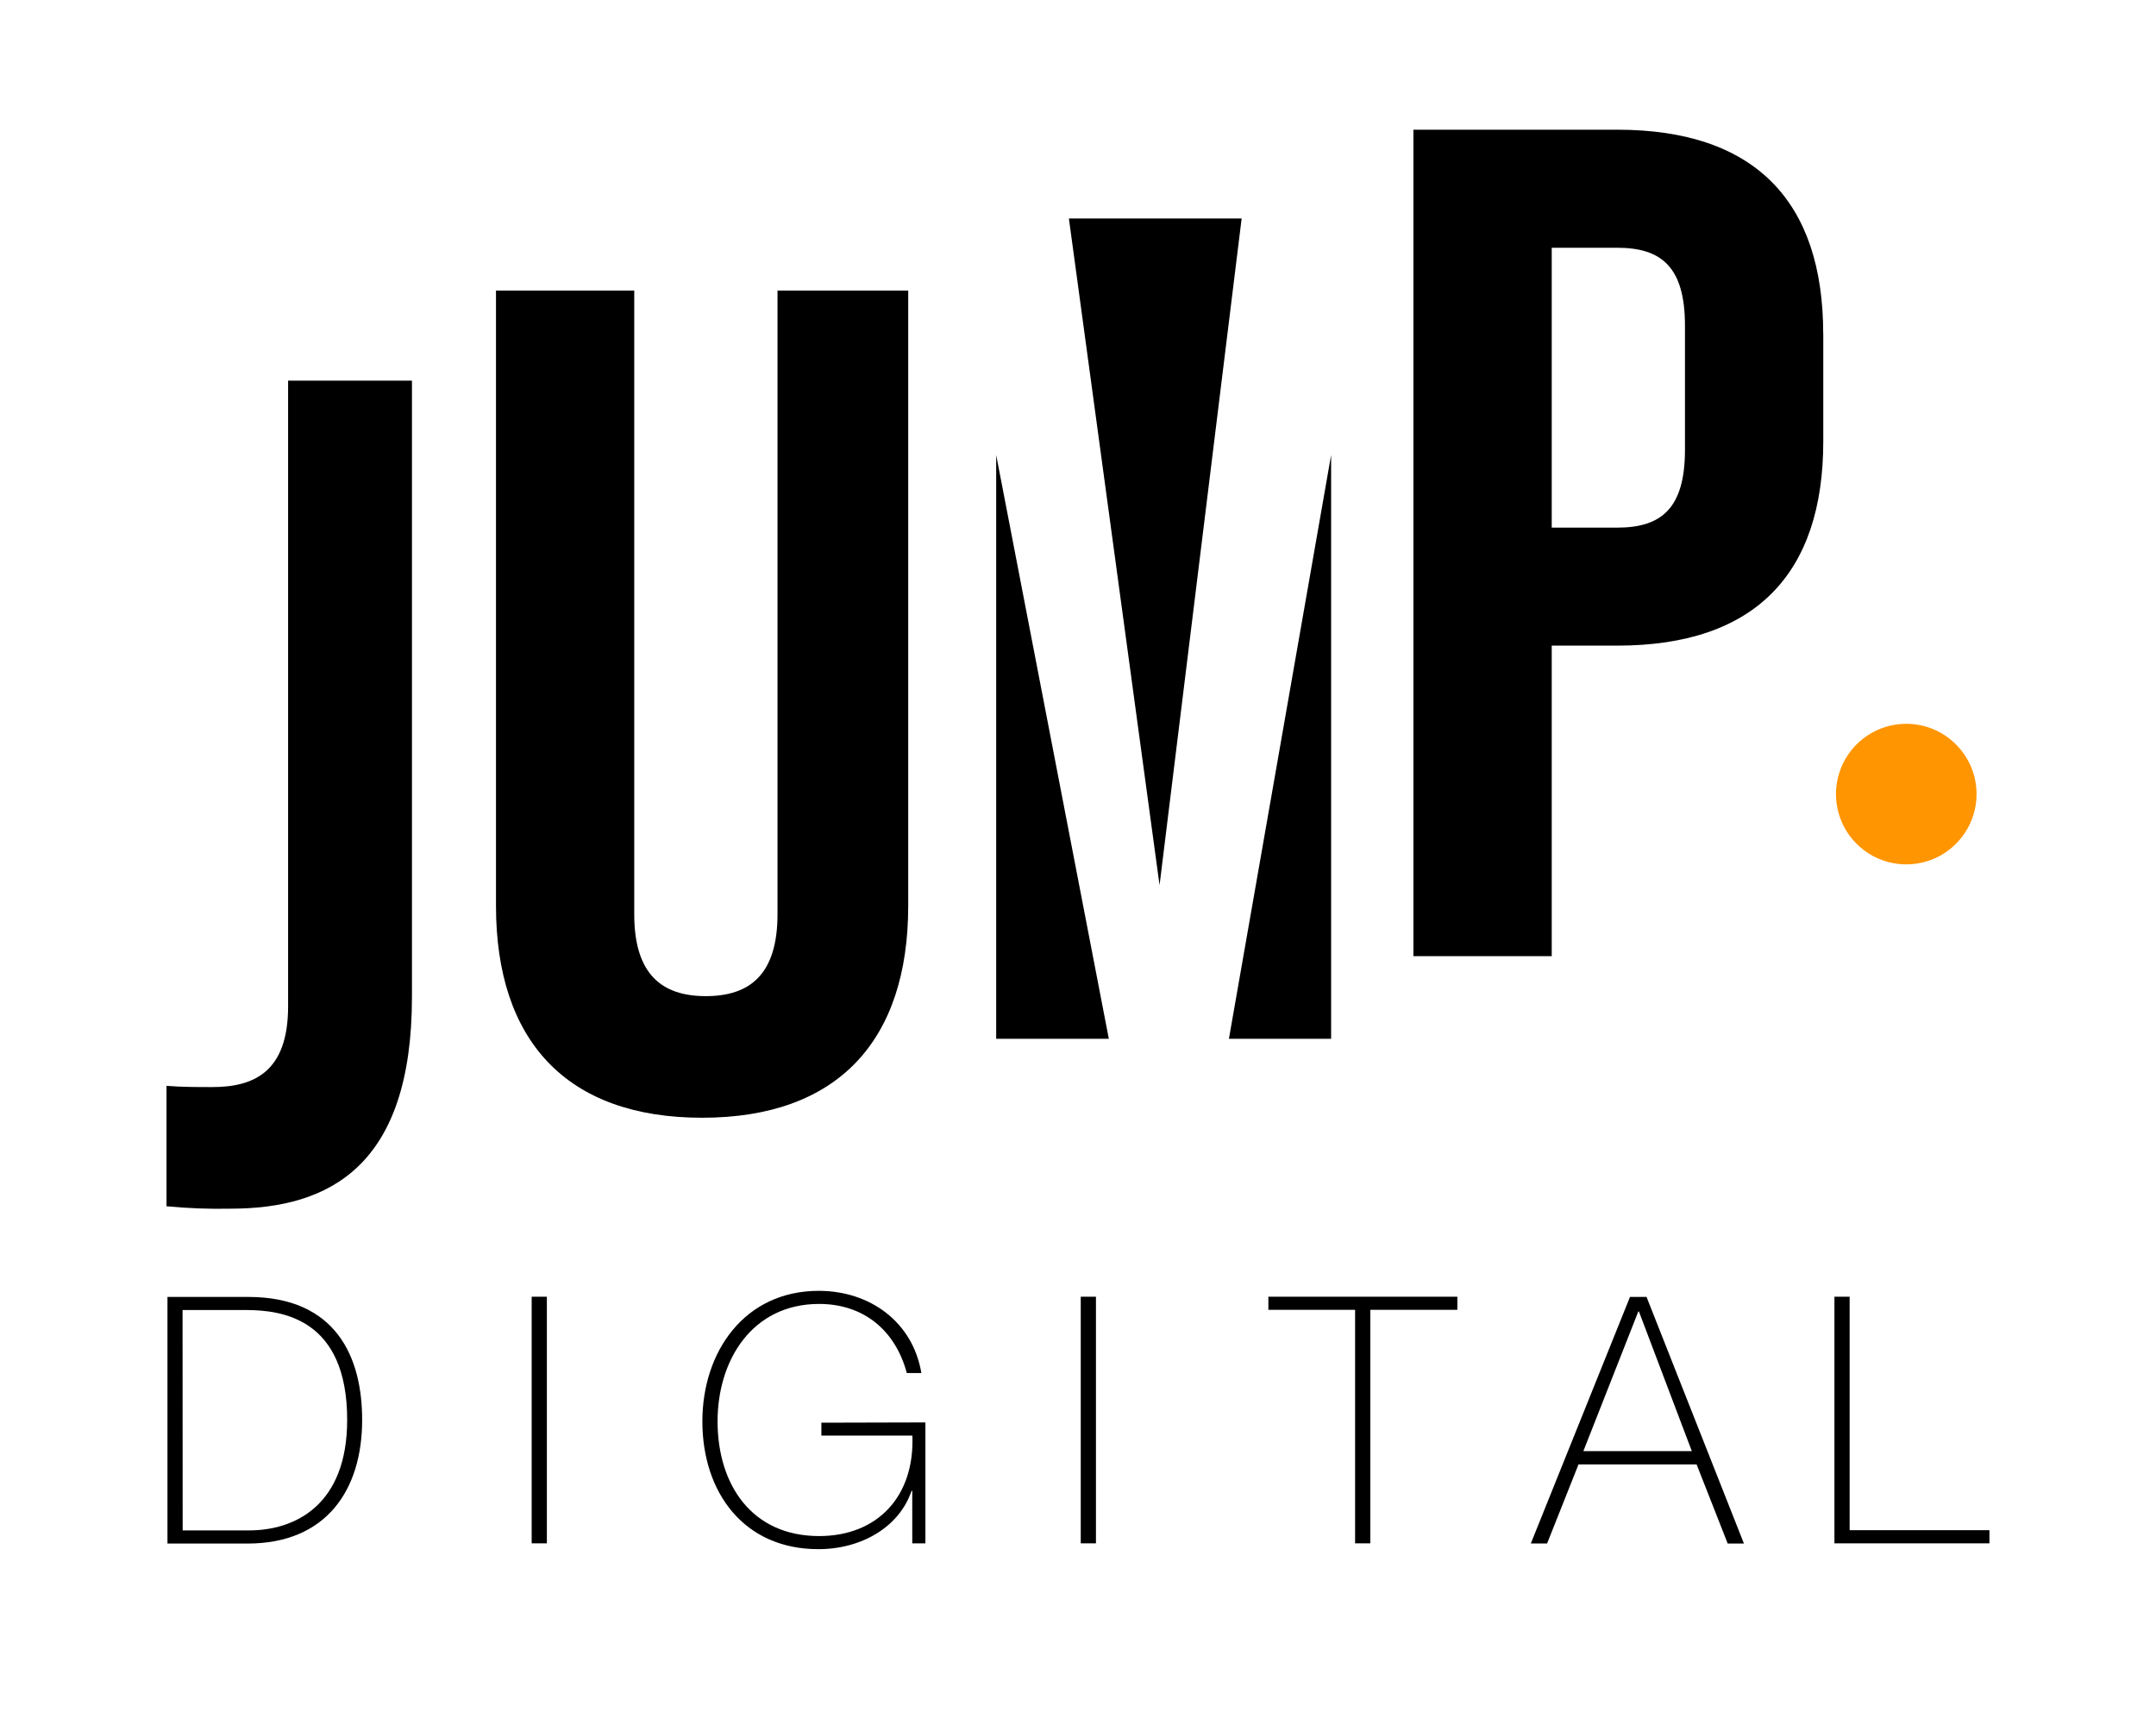
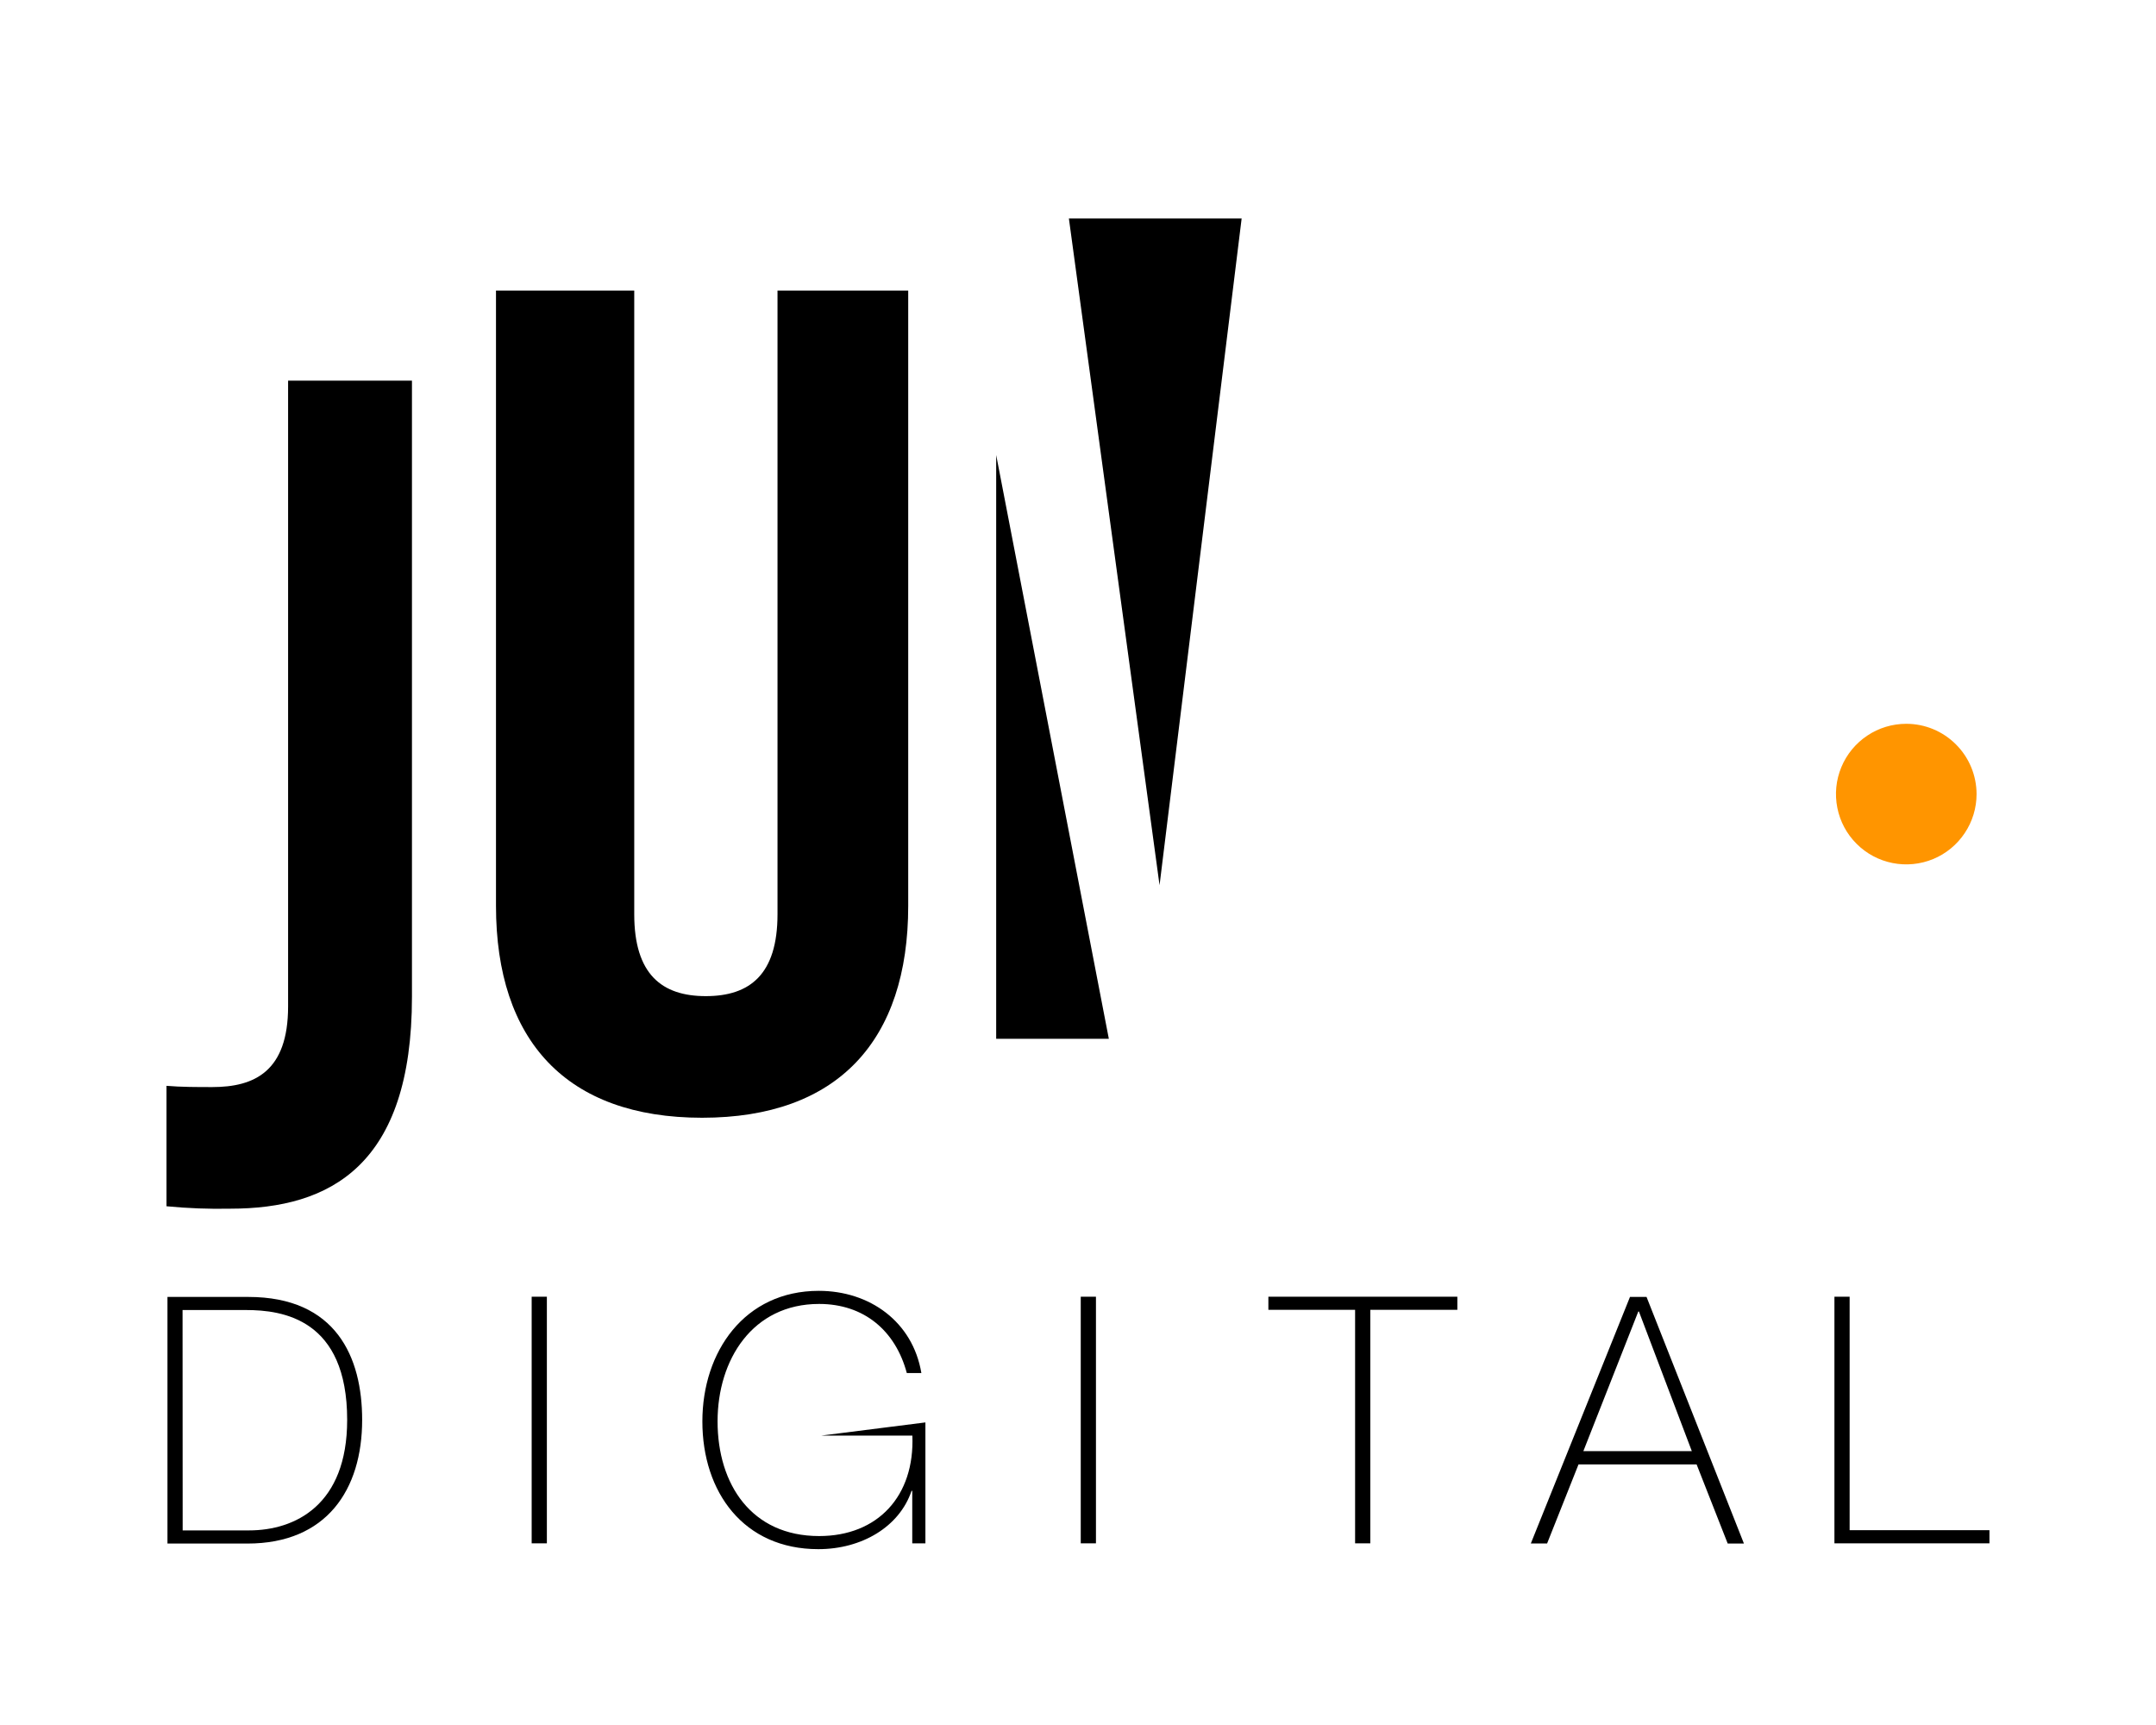
<svg xmlns="http://www.w3.org/2000/svg" width="40" height="32" viewBox="0 0 40 32" fill="none">
  <path d="M36.671 14.73C36.671 14.988 36.595 15.24 36.451 15.455C36.308 15.669 36.105 15.837 35.866 15.936C35.628 16.034 35.366 16.06 35.113 16.01C34.86 15.96 34.627 15.836 34.445 15.653C34.262 15.471 34.138 15.239 34.088 14.986C34.037 14.733 34.063 14.47 34.162 14.232C34.26 13.994 34.428 13.79 34.642 13.647C34.856 13.503 35.109 13.427 35.367 13.427C35.712 13.427 36.044 13.564 36.288 13.809C36.533 14.053 36.67 14.384 36.671 14.73Z" fill="#FF9500" />
  <path d="M3.089 20.143C3.358 20.166 3.67 20.166 3.939 20.166C4.72 20.166 5.345 19.876 5.345 18.67V7.061H7.643V18.49C7.643 21.618 6.129 22.422 4.273 22.422C3.878 22.43 3.483 22.415 3.089 22.377V20.143Z" fill="black" />
-   <path d="M33.827 6.196V8.187C33.827 10.64 32.568 11.977 30.003 11.977H28.789V17.738H26.223V2.406H30.002C32.568 2.406 33.826 3.742 33.826 6.196H33.827ZM28.789 4.596V9.788H30.002C30.819 9.788 31.261 9.437 31.261 8.342V6.042C31.261 4.946 30.819 4.596 30.002 4.596H28.789Z" fill="black" />
  <path d="M11.767 5.39V16.96C11.767 18.075 12.28 18.479 13.095 18.479C13.911 18.479 14.425 18.077 14.425 16.96V5.39H16.85V16.804C16.85 19.305 15.544 20.735 13.026 20.735C10.508 20.735 9.202 19.305 9.202 16.804V5.39H11.767Z" fill="black" />
  <path d="M23.036 4.053L21.513 16.421L19.831 4.053H23.036Z" fill="black" />
  <path d="M18.482 19.27V8.441L20.572 19.27H18.482Z" fill="black" />
-   <path d="M24.696 19.27V8.441L22.8 19.27H24.696Z" fill="black" />
  <path d="M3.107 24.059H4.605C6.239 24.059 6.719 25.18 6.719 26.34C6.719 27.634 6.059 28.634 4.591 28.634H3.107V24.059ZM3.389 28.39H4.621C5.473 28.39 6.441 27.923 6.441 26.34C6.441 24.468 5.246 24.302 4.563 24.302H3.387L3.389 28.39Z" fill="black" />
  <path d="M9.864 24.055H10.146V28.63H9.864V24.055Z" fill="black" />
-   <path d="M17.169 26.387V28.63H16.925V27.656H16.912C16.687 28.323 15.989 28.738 15.182 28.738C13.797 28.738 13.031 27.681 13.031 26.368C13.031 25.074 13.813 23.946 15.191 23.946C16.133 23.946 16.934 24.516 17.094 25.471H16.824C16.613 24.683 16.028 24.189 15.197 24.189C13.96 24.189 13.313 25.224 13.313 26.368C13.313 27.534 13.941 28.495 15.197 28.495C16.286 28.495 16.972 27.752 16.927 26.631H15.239V26.392L17.169 26.387Z" fill="black" />
+   <path d="M17.169 26.387V28.63H16.925V27.656H16.912C16.687 28.323 15.989 28.738 15.182 28.738C13.797 28.738 13.031 27.681 13.031 26.368C13.031 25.074 13.813 23.946 15.191 23.946C16.133 23.946 16.934 24.516 17.094 25.471H16.824C16.613 24.683 16.028 24.189 15.197 24.189C13.96 24.189 13.313 25.224 13.313 26.368C13.313 27.534 13.941 28.495 15.197 28.495C16.286 28.495 16.972 27.752 16.927 26.631H15.239L17.169 26.387Z" fill="black" />
  <path d="M20.051 24.055H20.333V28.63H20.051V24.055Z" fill="black" />
  <path d="M23.532 24.298V24.055H27.038V24.298H25.423V28.63H25.141V24.298H23.532Z" fill="black" />
  <path d="M30.548 24.059L32.355 28.634H32.054L31.477 27.166H29.286L28.703 28.633H28.401L30.241 24.059H30.548ZM31.388 26.919L30.407 24.33H30.395L29.376 26.919H31.388Z" fill="black" />
  <path d="M34.034 24.055H34.316V28.386H36.91V28.63H34.034V24.055Z" fill="black" />
</svg>